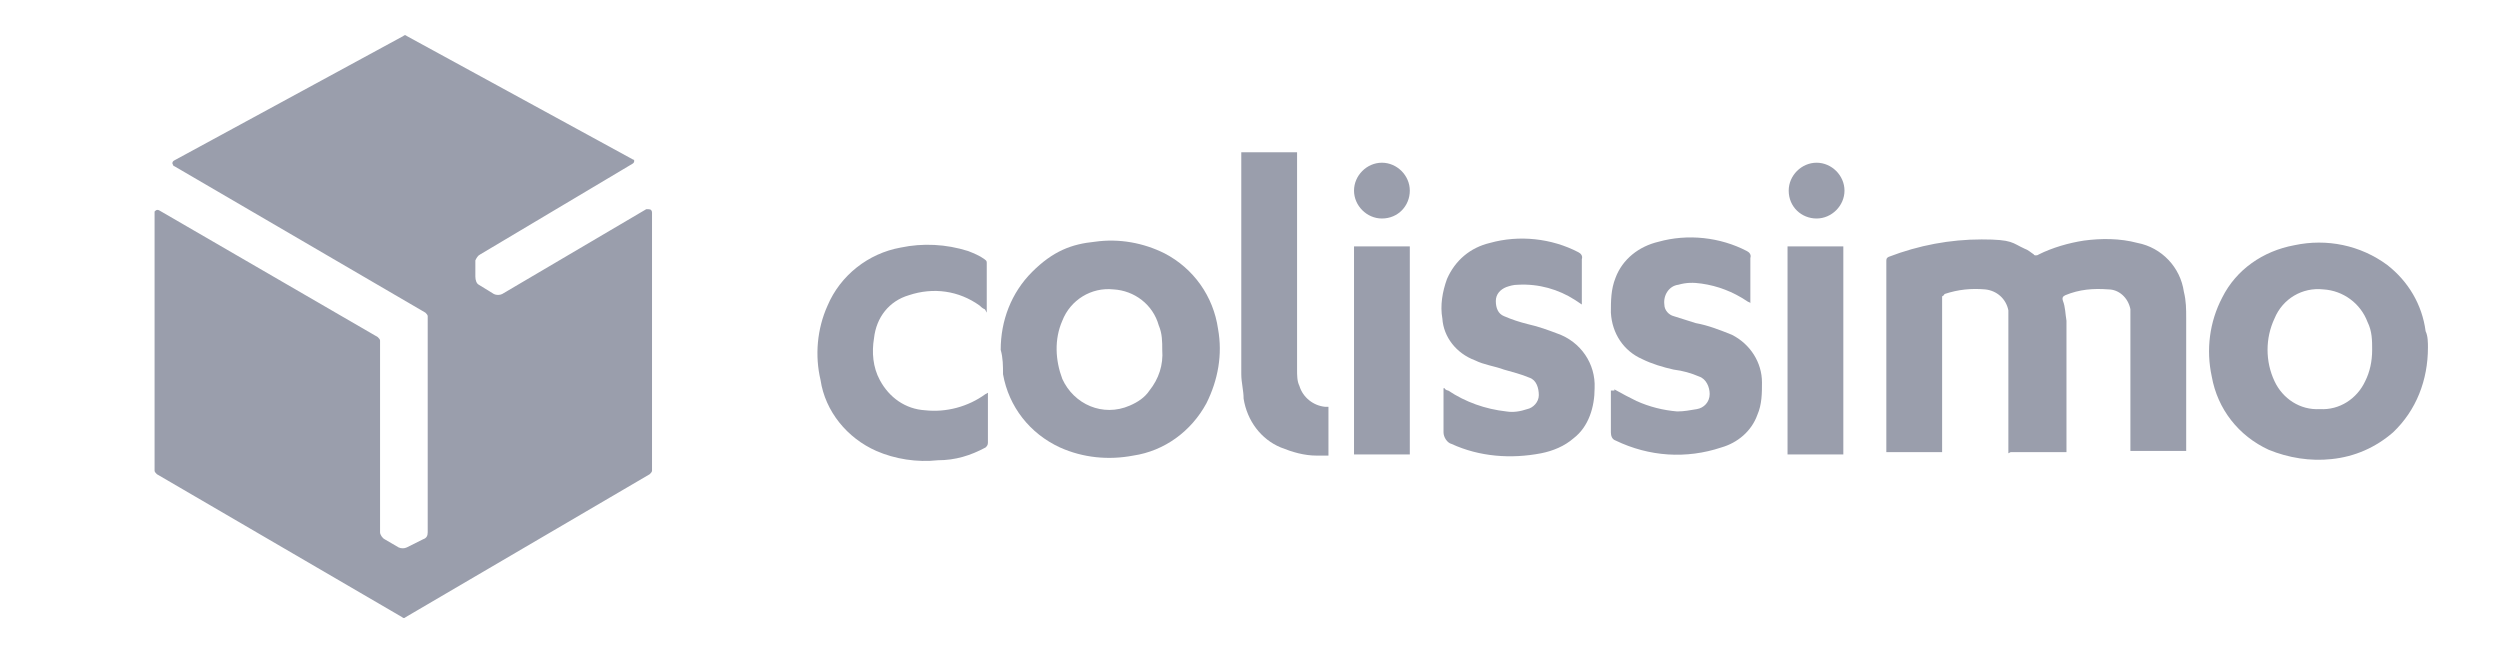
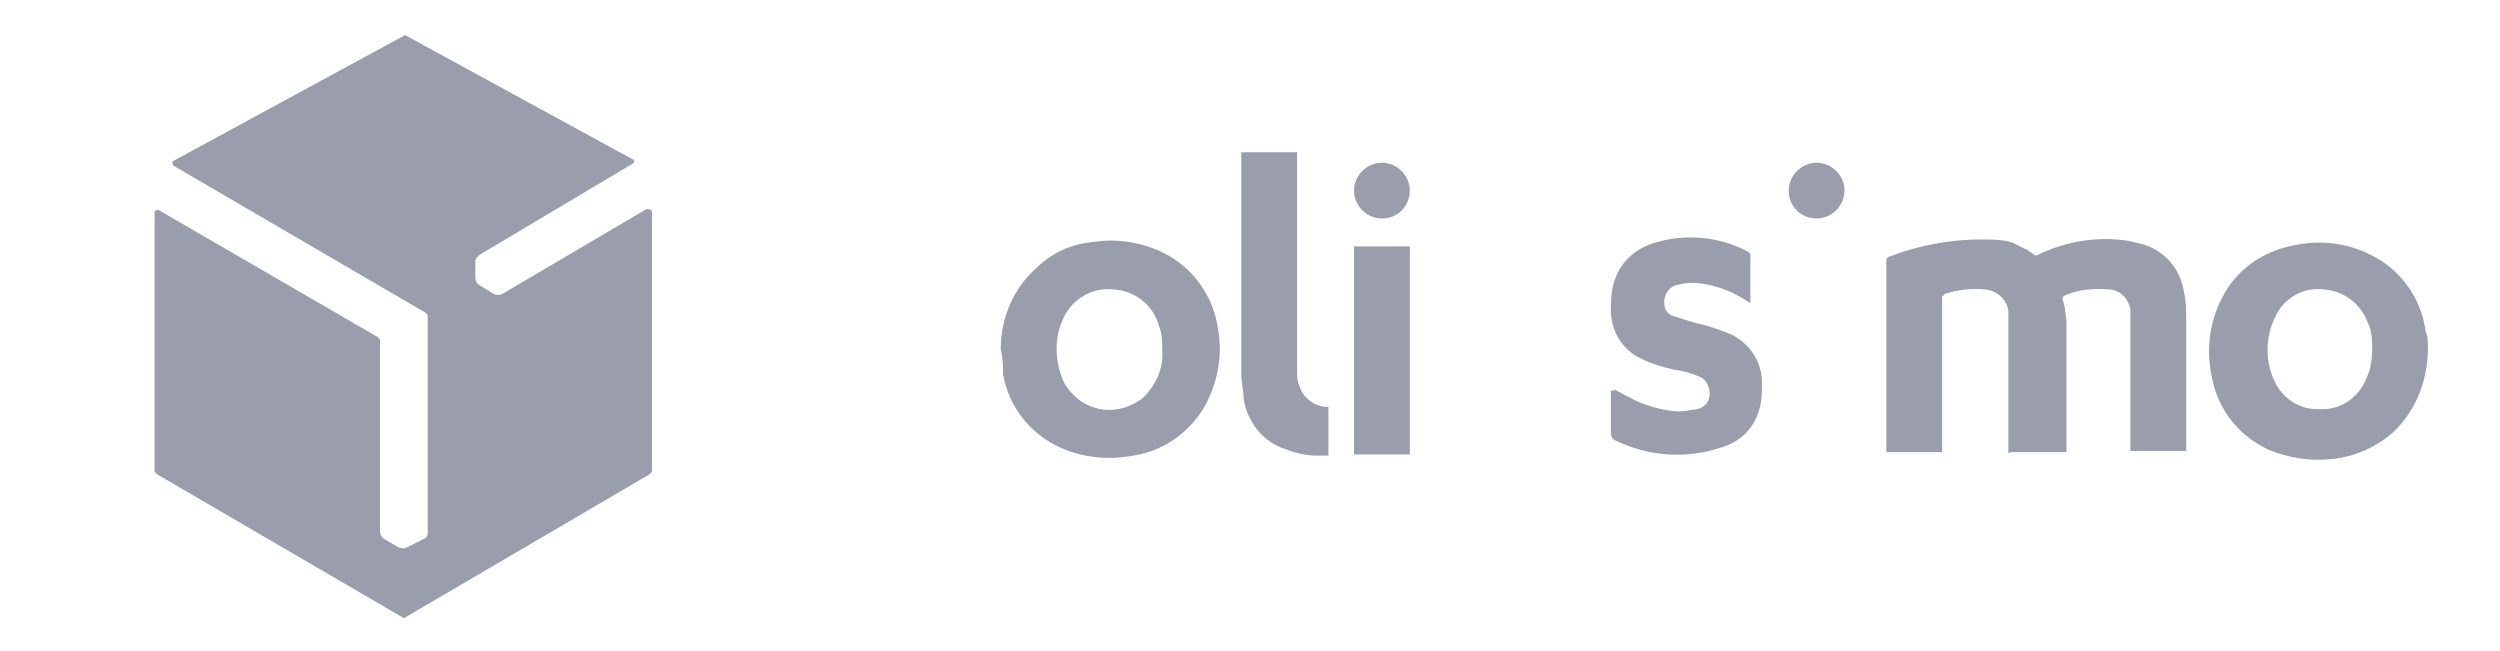
<svg xmlns="http://www.w3.org/2000/svg" id="Calque_1" viewBox="0 0 215.1 56">
  <defs>
    <style>.cls-1{fill:#9a9eac;}</style>
  </defs>
  <g id="Groupe_1506">
    <path id="Tracé_900" class="cls-1" d="M172.8,39v-11.4c0-.3,0-.6,0-.9-.2-1-1-1.7-2-1.8-1.2-.1-2.3,0-3.5.4,0,0,0,.1-.2.2v13.4h-4.8v-16.4c0-.2,0-.3.2-.4,2.6-1,5.3-1.5,8-1.5s2.6.3,3.7.8c.3.1.5.3.8.5,0,.1.3.1.4,0,1.2-.6,2.6-1,3.9-1.2,1.5-.2,3.1-.2,4.6.2,2.1.4,3.7,2.1,4,4.2.2.8.2,1.5.2,2.3v11.4h-4.8v-10.6c0-.5,0-1.1,0-1.6-.2-1-1-1.7-1.9-1.7-1.3-.1-2.5,0-3.7.5-.2.1-.3.2-.2.5.2.5.2,1.1.3,1.7v11.3h-4.8Z" />
    <path id="Tracé_901" class="cls-1" d="M86.1,30.1c0-2.5.9-4.9,2.7-6.7s3.4-2.4,5.4-2.6c2.1-.3,4.2.1,6,1,2.5,1.3,4.2,3.7,4.6,6.5.4,2.2,0,4.4-1,6.4-1.3,2.4-3.6,4.1-6.3,4.5-2.1.4-4.3.2-6.3-.7-2.6-1.2-4.4-3.5-4.9-6.3,0-.7,0-1.4-.2-2.1ZM100,30.1h0c0-.7,0-1.4-.3-2.1-.5-1.8-2.1-3-3.9-3.1-1.9-.2-3.7.9-4.4,2.7-.7,1.6-.6,3.4,0,5,1,2.2,3.5,3.3,5.8,2.3.7-.3,1.3-.7,1.7-1.3.8-1,1.2-2.2,1.1-3.5Z" />
    <path id="Tracé_902" class="cls-1" d="M208.9,29.9c0,2.8-1,5.4-3,7.3-1.5,1.3-3.3,2.1-5.3,2.3-1.8.2-3.7-.1-5.4-.8-2.6-1.2-4.4-3.5-4.9-6.3-.5-2.3-.2-4.7.9-6.8,1.2-2.4,3.5-4,6.2-4.5,2.8-.6,5.7,0,8,1.7,1.8,1.4,3,3.4,3.3,5.7.2.4.2,1,.2,1.4ZM204.1,30.1c0-.8,0-1.6-.4-2.4-.6-1.6-2.1-2.7-3.8-2.8-1.8-.2-3.5.8-4.2,2.5-.8,1.7-.8,3.7,0,5.4.7,1.5,2.2,2.5,3.9,2.4,1.7.1,3.2-.9,3.9-2.4.4-.8.6-1.7.6-2.7h0Z" />
-     <path id="Tracé_903" class="cls-1" d="M124.3,33.4c0,.1.2.2.3.2,1.5,1,3.2,1.6,5,1.8.6.1,1.2,0,1.8-.2.5-.1,1-.6,1-1.2,0-.6-.2-1.3-.8-1.5-.7-.3-1.5-.5-2.2-.7-.8-.3-1.7-.4-2.5-.8-1.6-.6-2.7-2-2.8-3.6-.2-1.1,0-2.3.4-3.4.7-1.6,2-2.7,3.7-3.1,2.5-.7,5.3-.4,7.6.8.2.1.4.3.3.6v3.9l-.6-.4c-1.4-.9-3.1-1.4-4.9-1.3-.4,0-.7.1-1,.2-.5.2-.9.6-.9,1.2,0,.6.2,1.1.7,1.3.7.3,1.3.5,2.1.7.9.2,1.7.5,2.5.8,2,.7,3.3,2.6,3.2,4.7,0,1.6-.5,3.3-1.8,4.3-.8.7-1.8,1.1-2.8,1.3-2.6.5-5.3.3-7.7-.8-.4-.1-.7-.6-.7-1,0-1.1,0-2.3,0-3.4v-.4Z" />
    <path id="Tracé_904" class="cls-1" d="M138.9,33.5c.7.4,1.3.7,1.9,1,1.1.5,2.3.8,3.5.9.6,0,1.1-.1,1.7-.2.6-.1,1.1-.6,1.1-1.3,0-.6-.3-1.3-.9-1.5-.7-.3-1.4-.5-2.2-.6-.9-.2-1.9-.5-2.7-.9-1.6-.7-2.6-2.2-2.7-4,0-1,0-2,.4-3,.6-1.6,2-2.7,3.7-3.1,2.5-.7,5.3-.4,7.6.8.2.1.4.3.3.6v3.9c0-.1-.2-.1-.3-.2-1.2-.8-2.5-1.3-3.9-1.5-.7-.1-1.3-.1-2,.1-.8.1-1.3.9-1.2,1.7h0c0,.5.4.9.8,1,.6.2,1.3.4,1.9.6,1.1.2,2.1.6,3.1,1,1.6.8,2.6,2.4,2.6,4.1,0,.9,0,1.9-.4,2.8-.5,1.4-1.7,2.4-3.1,2.8-3,1-6.2.8-9.1-.6-.3-.1-.4-.4-.4-.7v-3.6h.3Z" />
-     <path id="Tracé_905" class="cls-1" d="M84.7,26.6c-.2-.1-.3-.2-.4-.3-1.8-1.3-4-1.6-6.1-.9-1.7.5-2.8,1.9-3,3.7-.2,1.2-.1,2.5.5,3.6.8,1.5,2.2,2.5,3.9,2.6,1.8.2,3.7-.3,5.2-1.4.1,0,.1-.1.2-.1v4.3c0,.2-.1.3-.2.4-1.3.7-2.6,1.1-4.1,1.1-1.8.2-3.7-.1-5.3-.8-2.5-1.1-4.4-3.4-4.8-6.1-.5-2.1-.3-4.4.6-6.4,1.1-2.6,3.5-4.5,6.3-5,1.9-.4,3.9-.3,5.8.3.5.2,1,.4,1.4.7.1.1.2.1.2.3v4.3c-.2-.4-.2-.3-.2-.3Z" />
    <path id="Tracé_906" class="cls-1" d="M106.8,13.1h4.8v18.7c0,.5,0,1,.2,1.4.3,1,1.2,1.7,2.2,1.8h.3v4.2h-1c-1.1,0-2.1-.3-3.1-.7-1.7-.7-2.9-2.3-3.2-4.2,0-.7-.2-1.4-.2-2.1V13.1Z" />
    <path id="Tracé_907" class="cls-1" d="M121.3,39.1h-4.8v-17.9h4.8v17.9Z" />
-     <path id="Tracé_908" class="cls-1" d="M158.6,39.1h-4.8v-17.9h4.8v17.9Z" />
    <path id="Tracé_909" class="cls-1" d="M118.9,18.8c-1.3,0-2.4-1.1-2.4-2.4h0c0-1.3,1.1-2.4,2.4-2.4s2.4,1.1,2.4,2.4-1,2.4-2.4,2.4h0Z" />
    <path id="Tracé_910" class="cls-1" d="M153.9,16.4c0-1.3,1.1-2.4,2.4-2.4h0c1.3,0,2.4,1.1,2.4,2.4s-1.1,2.4-2.4,2.4-2.4-1-2.4-2.4h0Z" />
    <path id="Tracé_911" class="cls-1" d="M54.6,13.8L35,3.1c-.1-.1-.2-.1-.3,0L15,13.8c-.2.1-.2.3-.1.4,0,.1.1.1.1.1l21.6,12.6c.1.1.2.2.2.3v18.6c0,.3-.1.5-.4.6l-1.4.7c-.2.1-.5.1-.7,0l-1.2-.7c-.2-.1-.4-.4-.4-.6v-16.5c0-.1-.1-.2-.2-.3l-18.8-10.9c-.2-.1-.3,0-.4.1v22.3c0,.1.1.2.2.3l21.1,12.3c.1.1.2.1.3,0l21-12.3c.1-.1.2-.2.2-.3v-22.2c0-.2-.1-.3-.3-.3h-.2l-12.4,7.3c-.2.1-.5.1-.7,0l-1.3-.8c-.2-.1-.3-.4-.3-.7v-1.4c.1-.2.2-.4.4-.5l13.1-7.8c.2-.1.2-.3.1-.4q.2,0,0,0Z" />
  </g>
</svg>